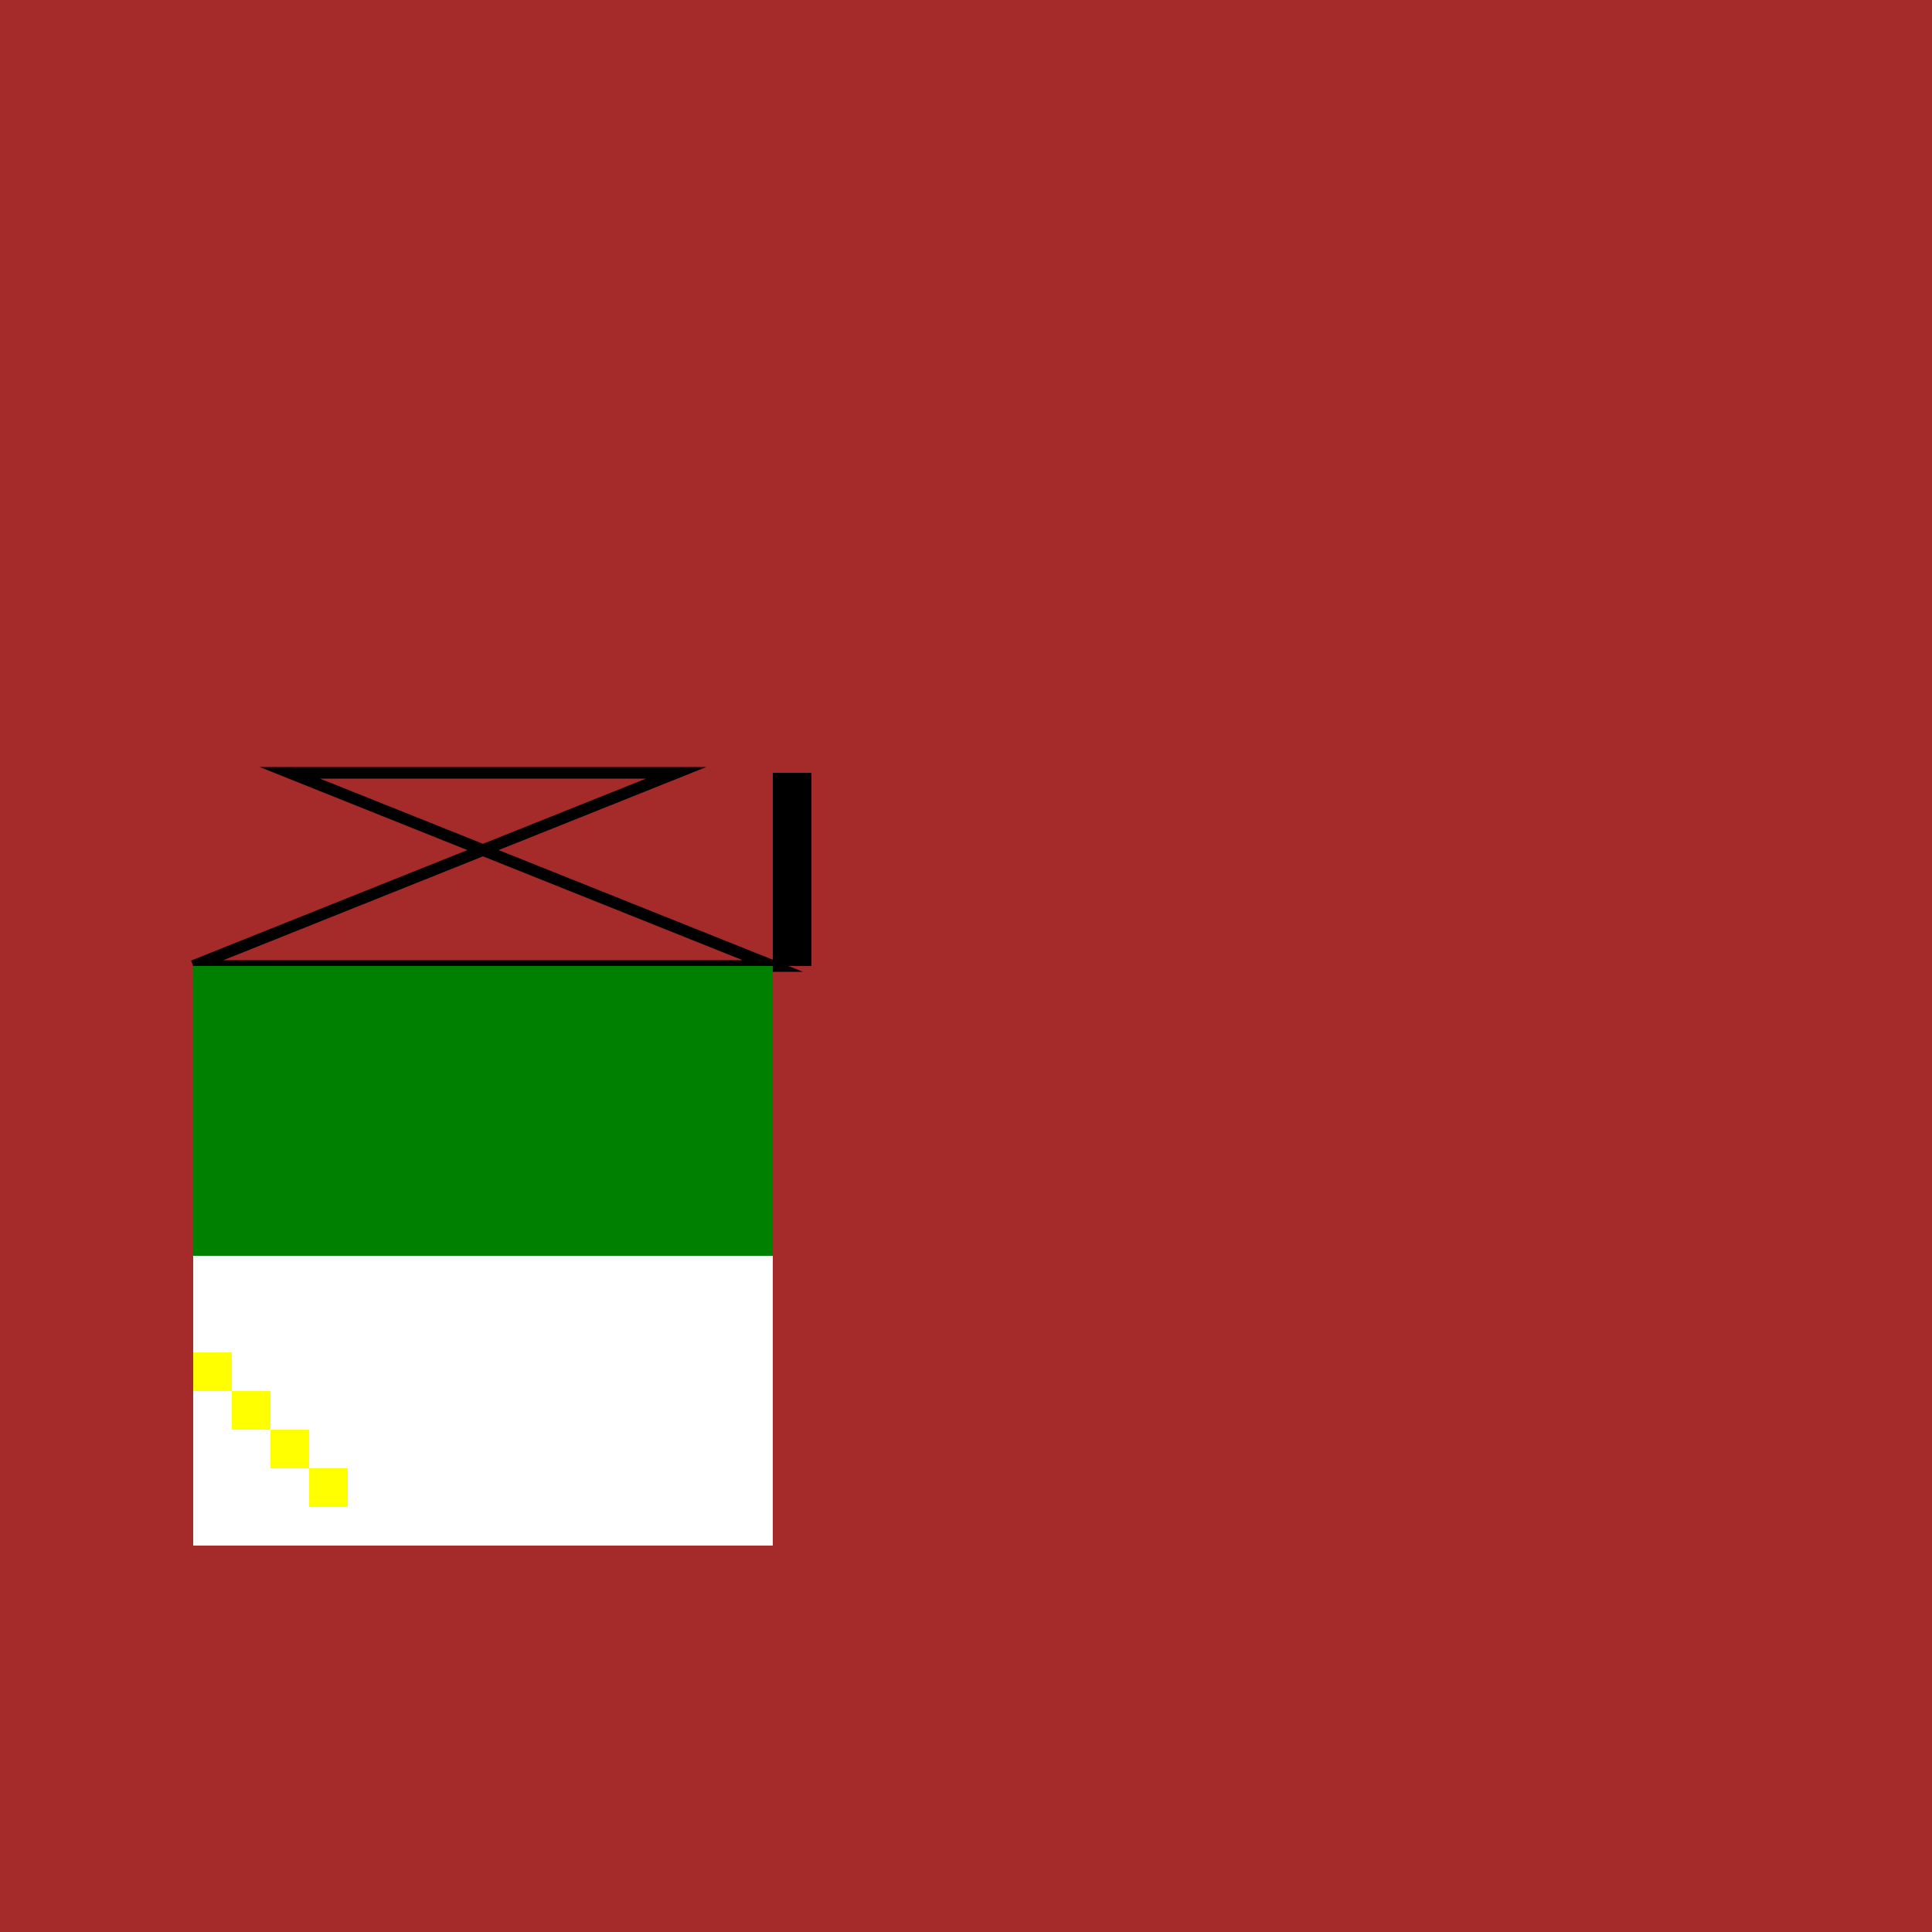
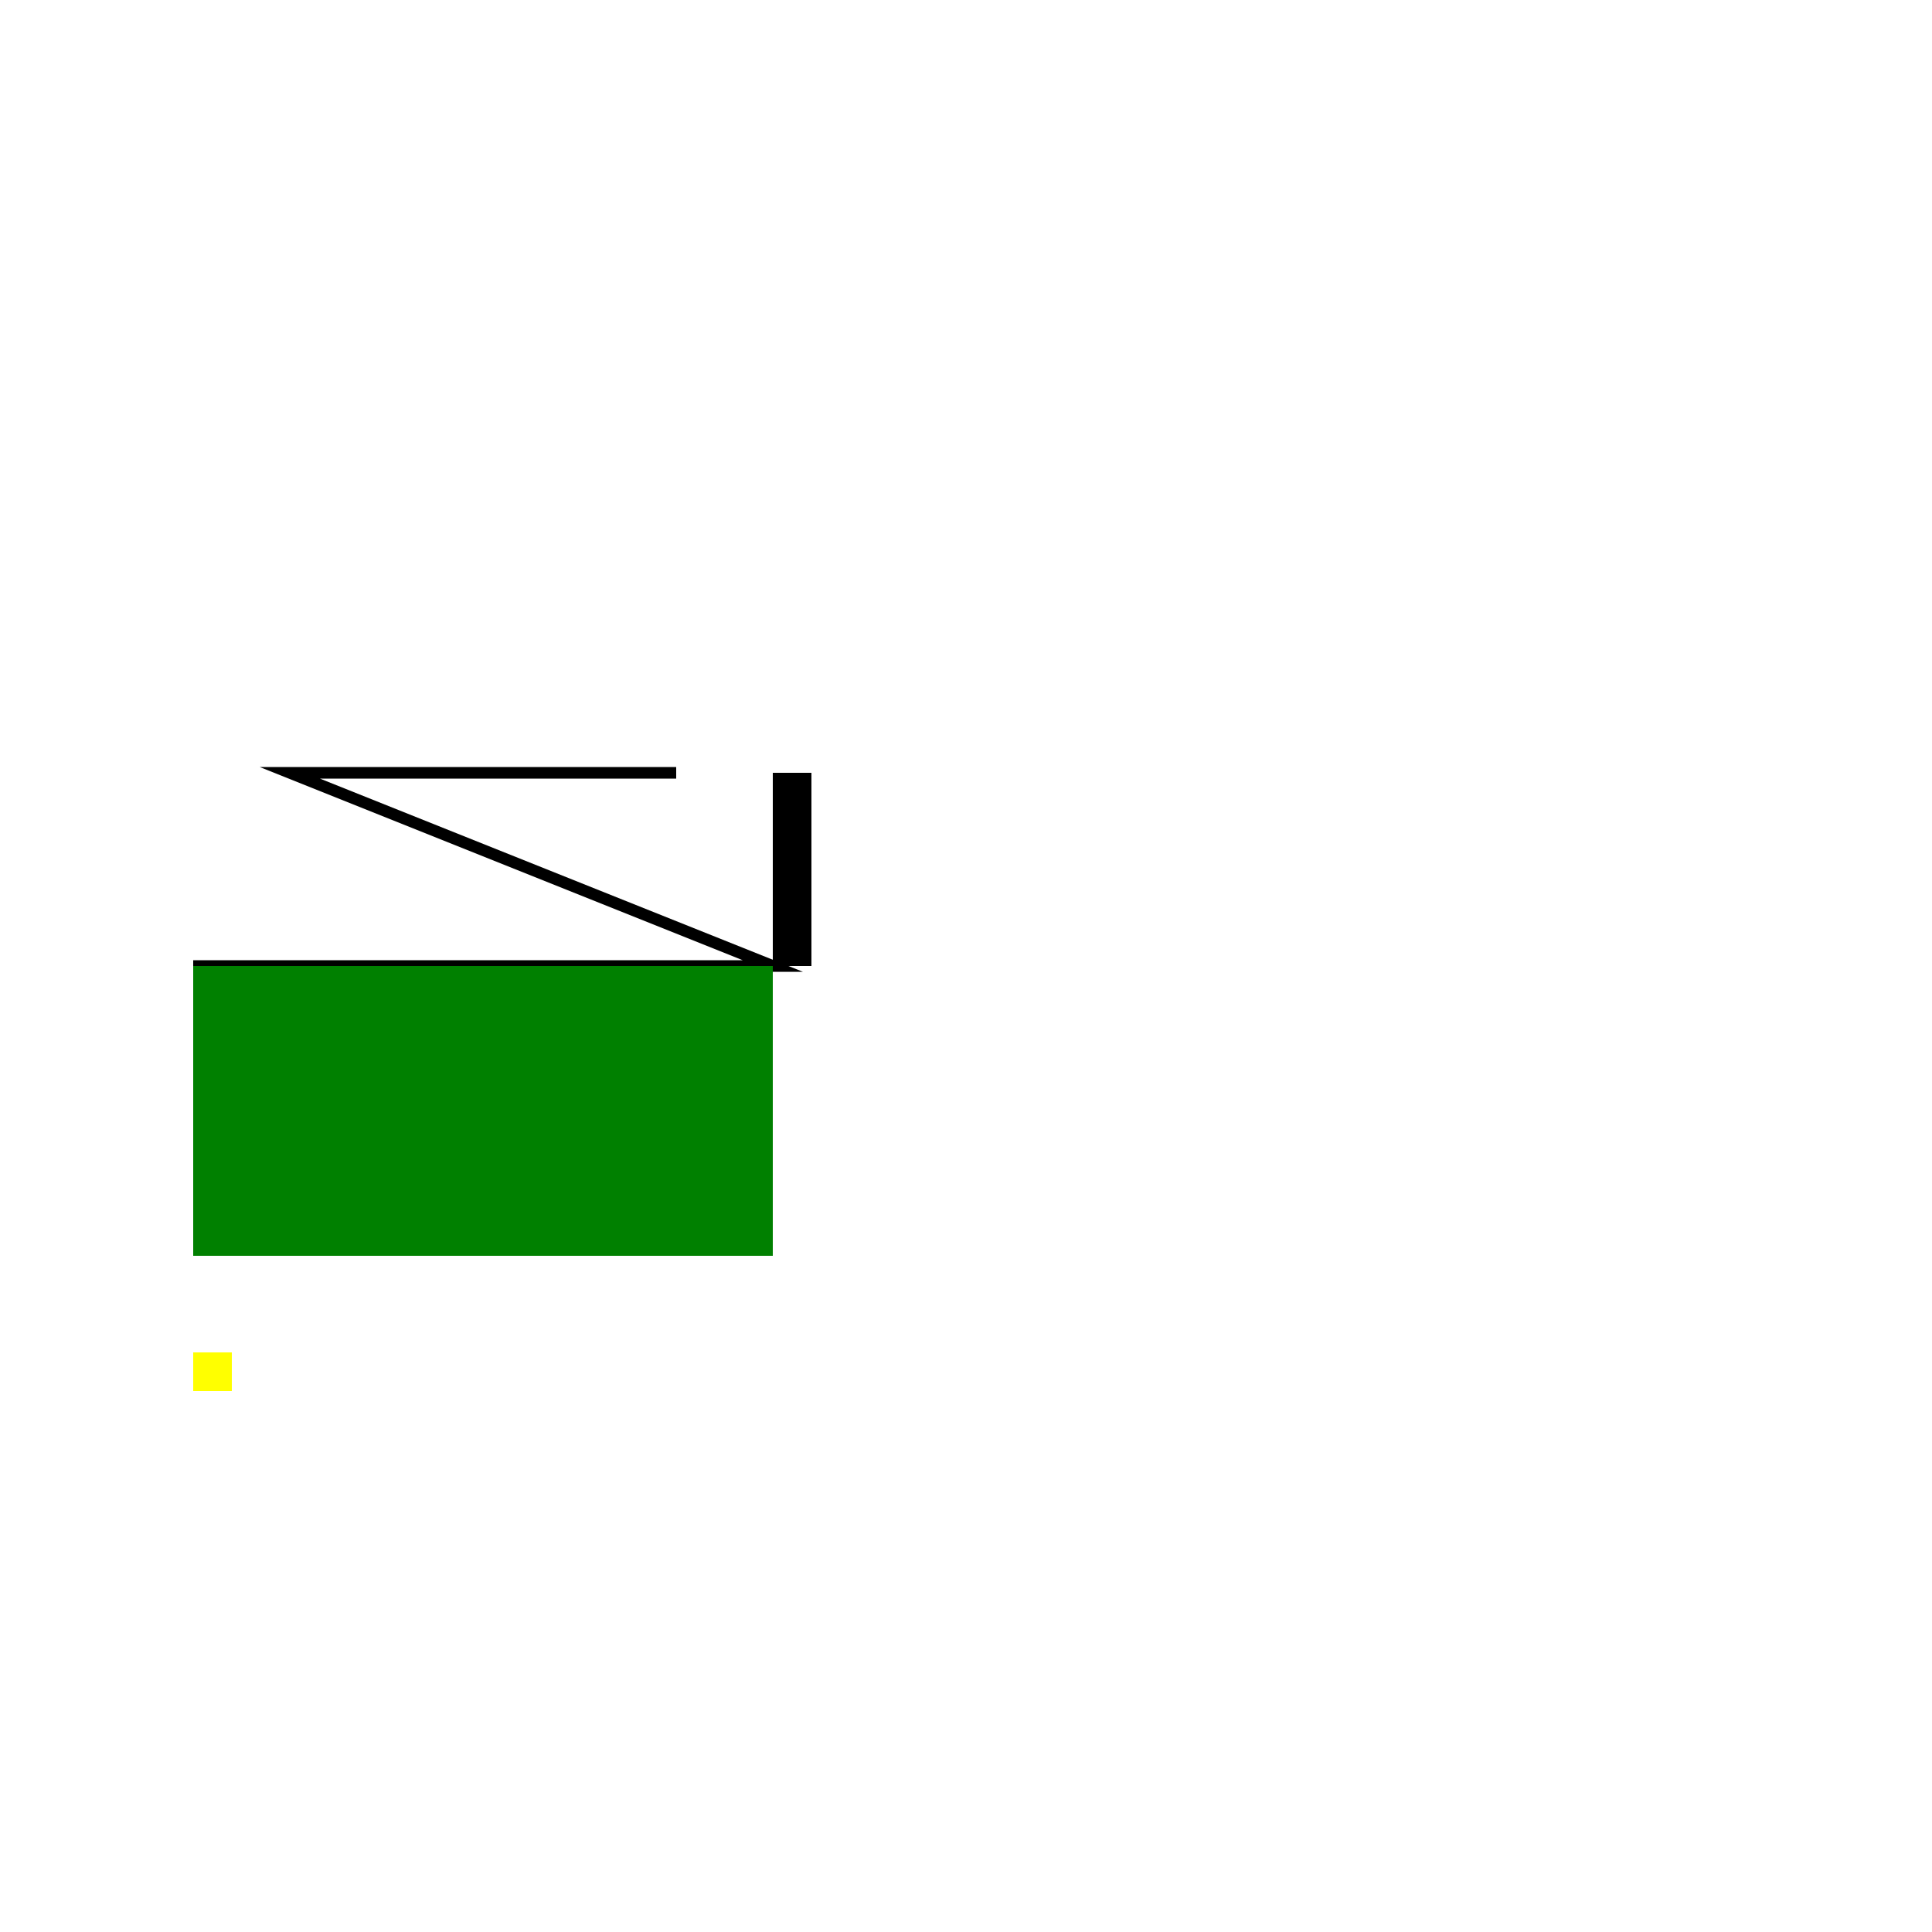
<svg xmlns="http://www.w3.org/2000/svg" width="500" height="500">
  <defs />
  <g>
-     <rect fill="brown" stroke="none" x="0" y="0" width="512" height="512" />
-     <rect fill="white" stroke="none" x="50" y="250" width="150" height="150" />
-     <path fill="none" stroke="#000000" paint-order="fill stroke markers" d=" M 50 250 L 200 250 L 75 200 L 175 200 L 50 250" stroke-miterlimit="10" stroke-width="3" stroke-dasharray="" />
+     <path fill="none" stroke="#000000" paint-order="fill stroke markers" d=" M 50 250 L 200 250 L 75 200 L 175 200 " stroke-miterlimit="10" stroke-width="3" stroke-dasharray="" />
    <rect fill="black" stroke="none" x="200" y="200" width="10" height="50" />
    <rect fill="yellow" stroke="none" x="50" y="350" width="10" height="10" />
-     <rect fill="yellow" stroke="none" x="60" y="360" width="10" height="10" />
-     <rect fill="yellow" stroke="none" x="70" y="370" width="10" height="10" />
-     <rect fill="yellow" stroke="none" x="80" y="380" width="10" height="10" />
    <rect fill="green" stroke="none" x="50" y="250" width="150" height="75" />
  </g>
</svg>